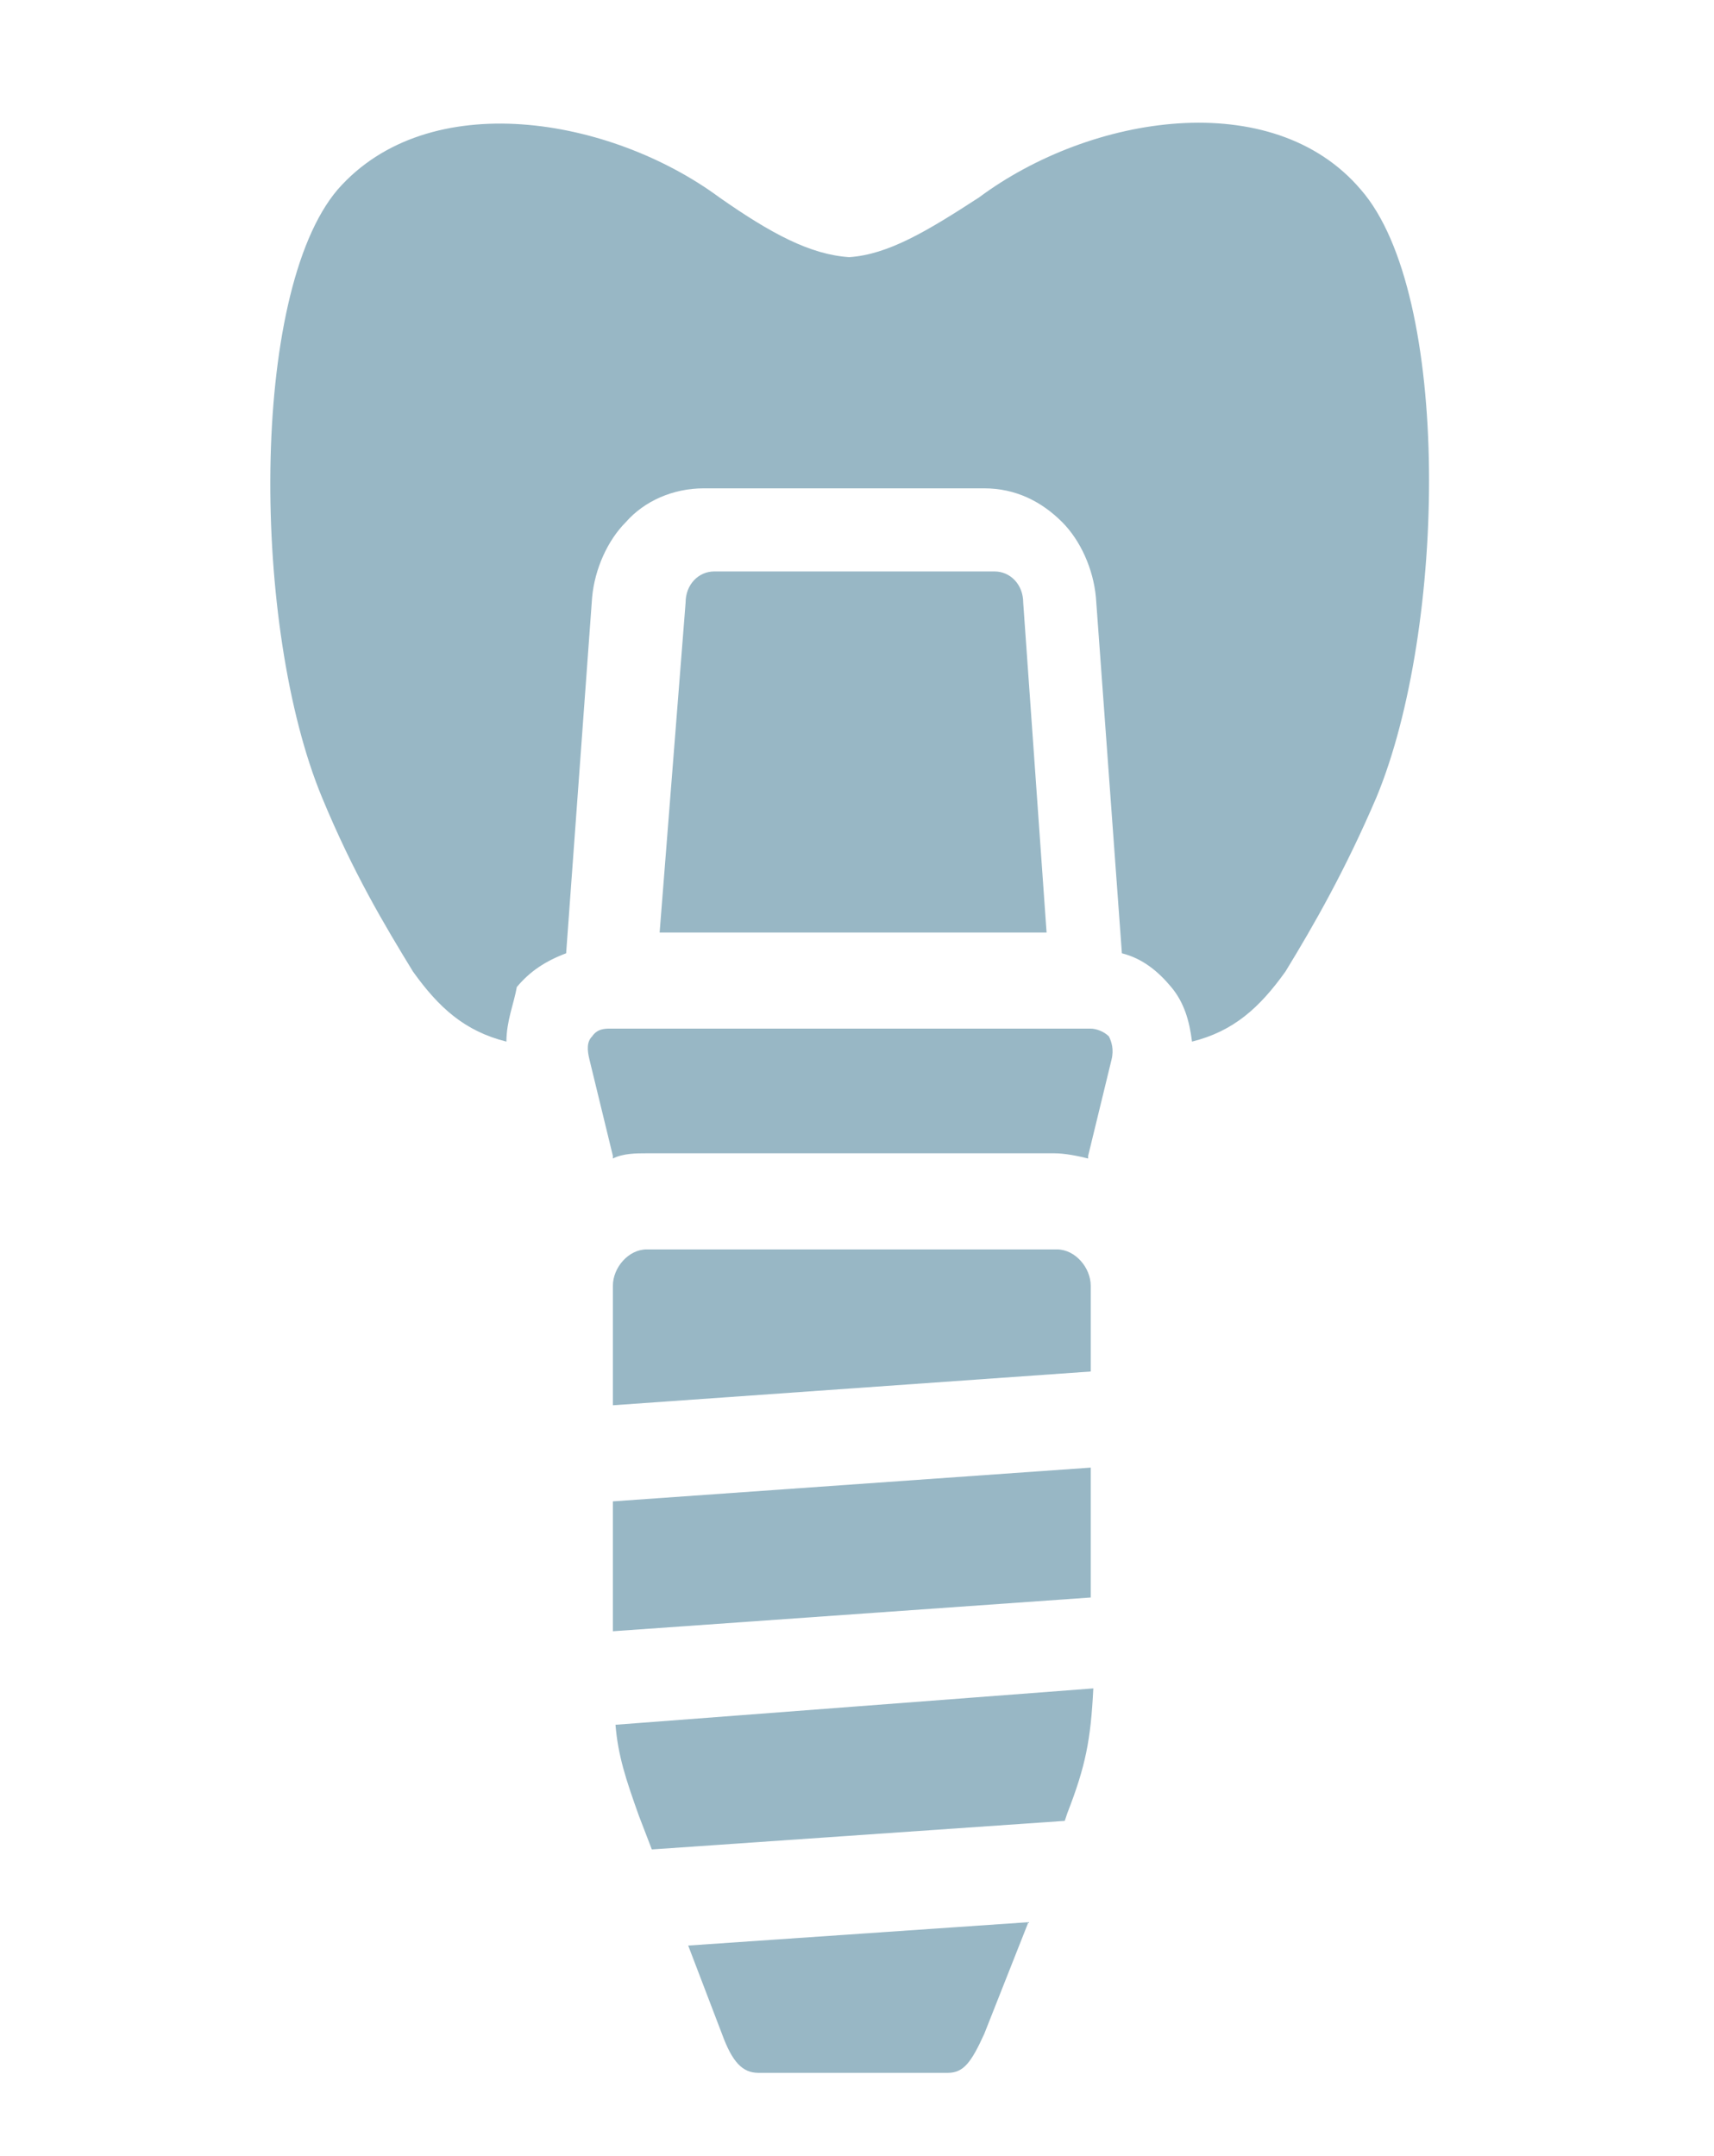
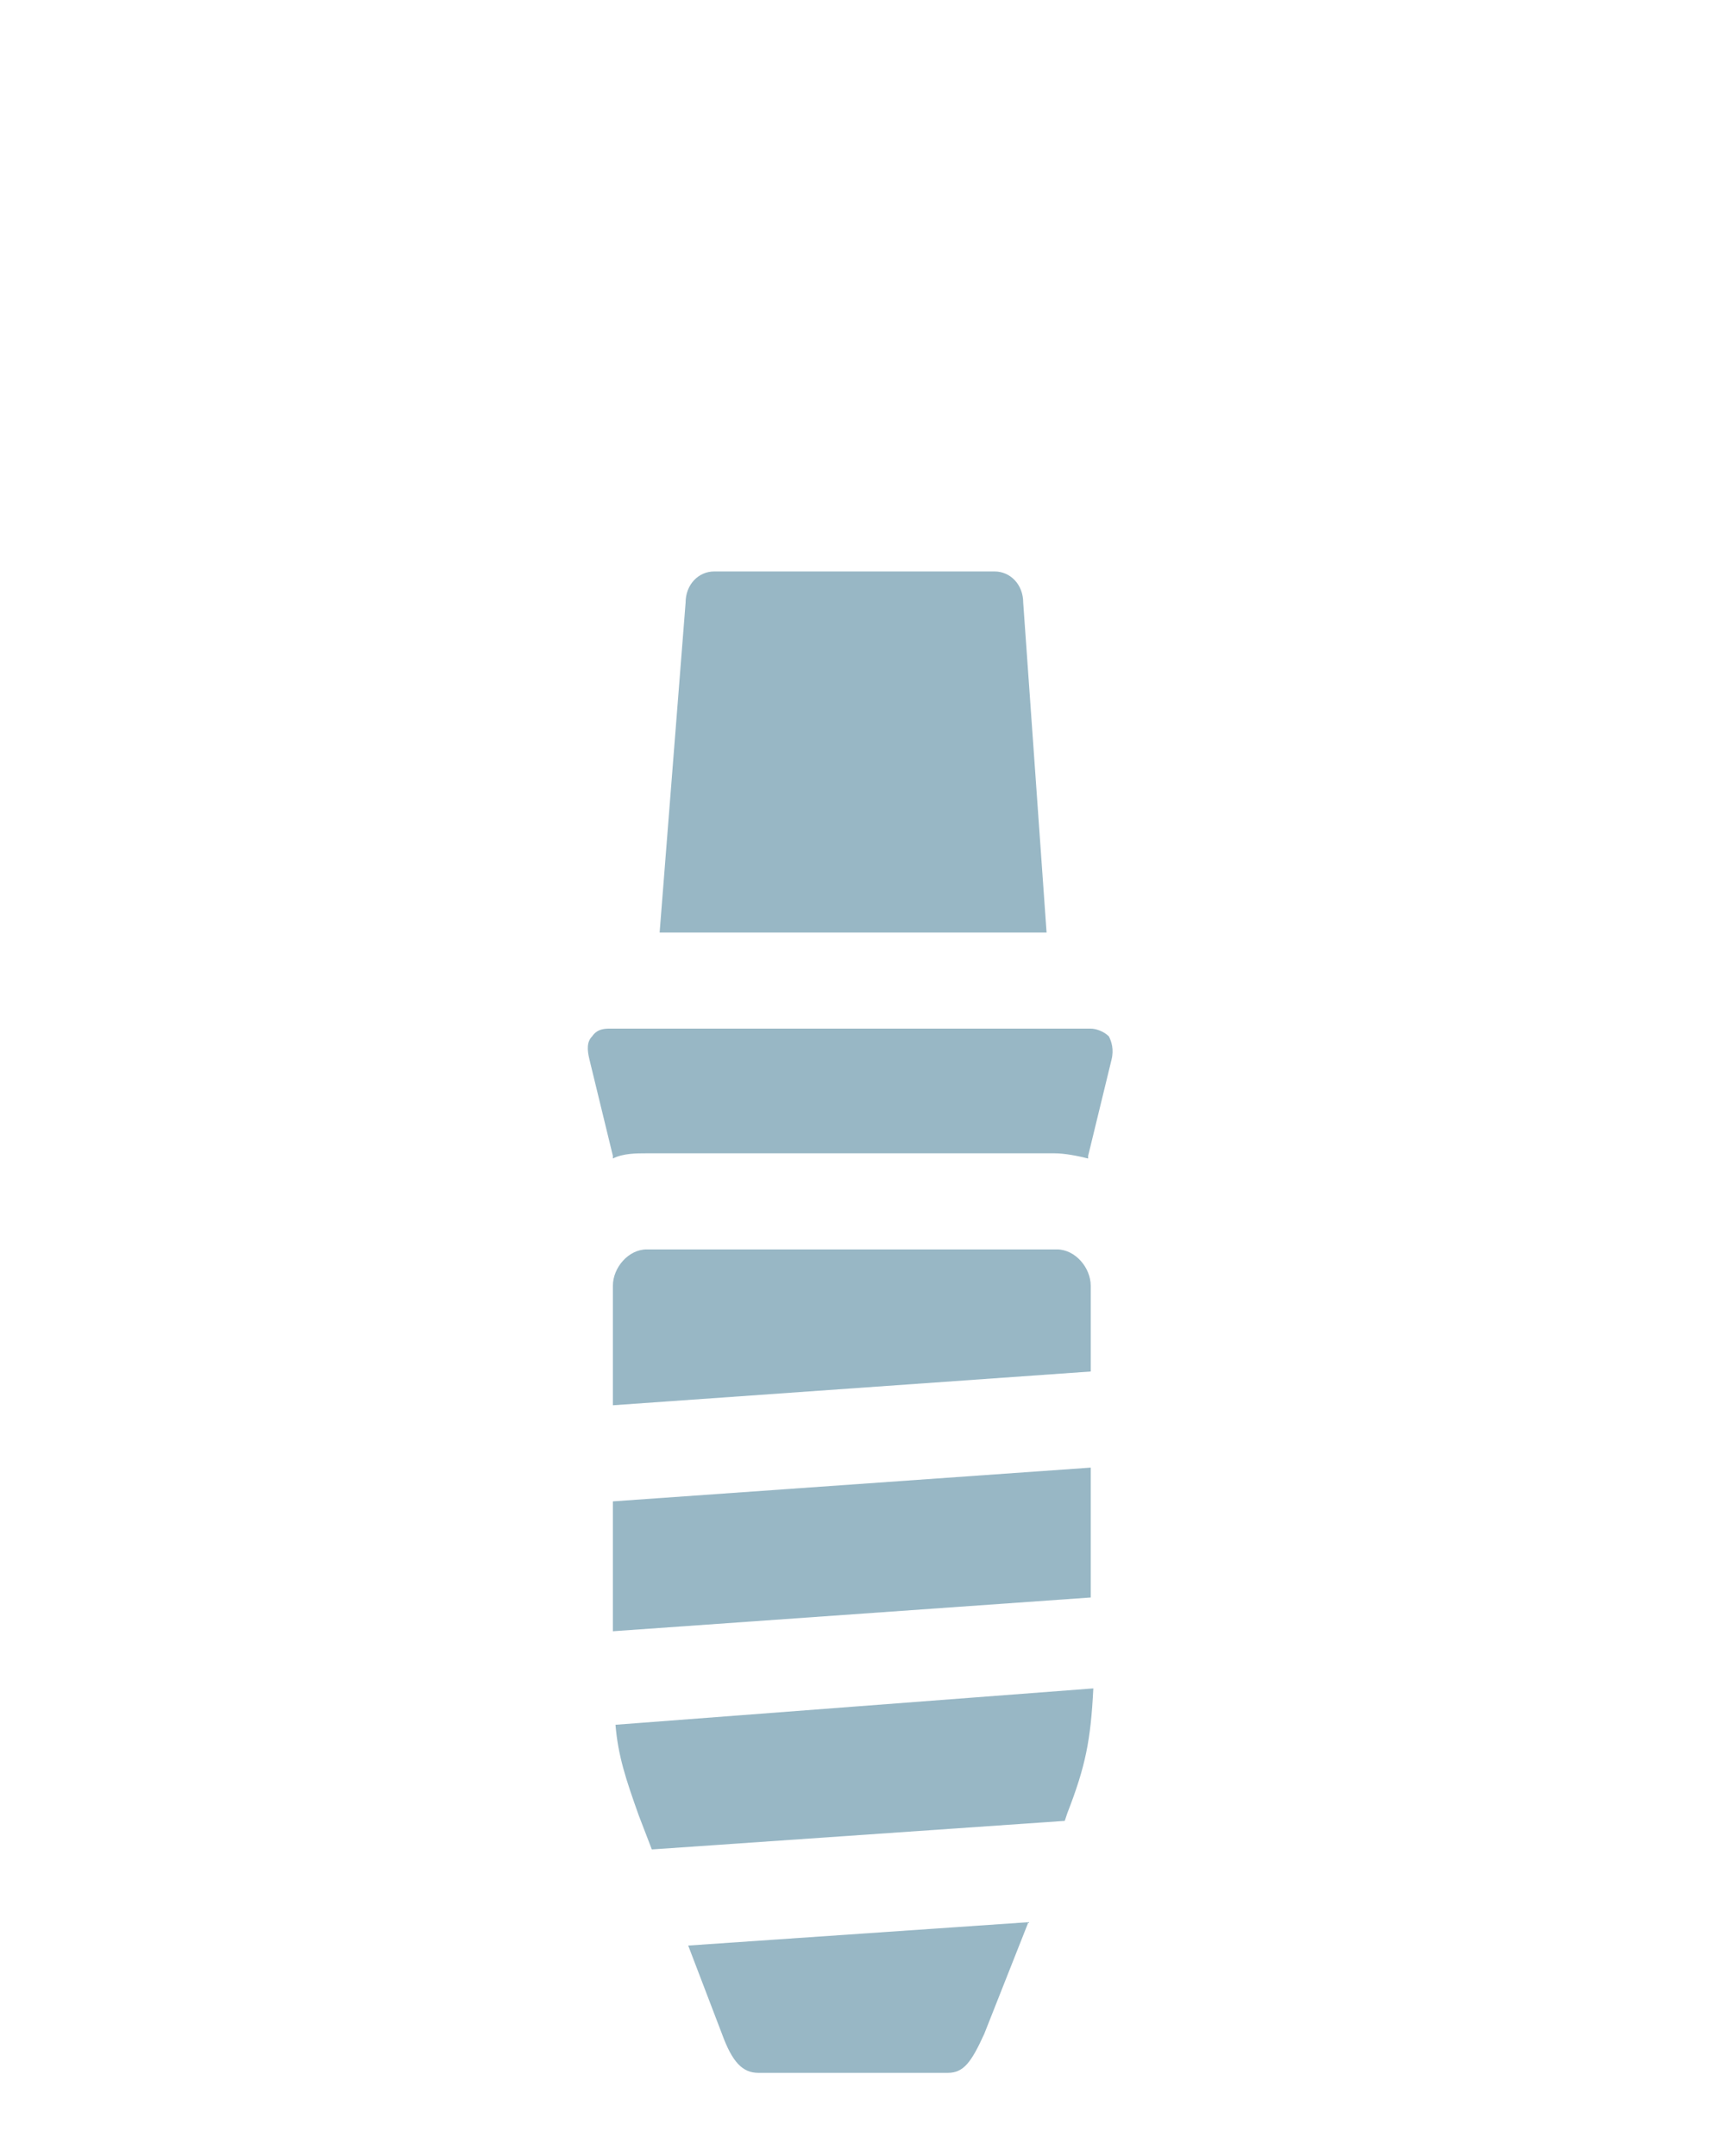
<svg xmlns="http://www.w3.org/2000/svg" version="1.1" id="Layer_1" x="0px" y="0px" viewBox="-272 355 66 83" style="enable-background:new -272 355 66 83;" xml:space="preserve">
  <style type="text/css">
	.st0{fill:#98B7C5;}
	.st1{fill-rule:evenodd;clip-rule:evenodd;fill:#98B7C5;}
</style>
  <path class="st0" d="M-245.5,429.9l1.3,3.4c0.4,1.1,0.8,1.5,1.4,1.5h7.3c0.6,0,0.9-0.4,1.4-1.5l1.7-4.3L-245.5,429.9z M-248.3,421.4  c0.1,1.2,0.4,2.1,0.9,3.5l0.5,1.3l15.9-1.1l0.1-0.3c0.7-1.8,0.9-2.8,1-4.8L-248.3,421.4z M-248.4,412.8v5l18.4-1.3v-5L-248.4,412.8z   M-247.1,403.1c-0.7,0-1.3,0.7-1.3,1.4v4.6l18.4-1.3v-3.3c0-0.7-0.6-1.4-1.3-1.4H-247.1z M-247.1,399.4h15.7c0.4,0,0.9,0.1,1.3,0.2  c0,0,0-0.1,0-0.1l0.9-3.7c0.1-0.4,0-0.7-0.1-0.9c-0.2-0.2-0.5-0.3-0.7-0.3h-18.5c-0.2,0-0.5,0-0.7,0.3c-0.2,0.2-0.2,0.5-0.1,0.9  l0.9,3.7c0,0,0,0.1,0,0.1C-248,399.4-247.5,399.4-247.1,399.4z M-246.6,390.9h14.9l-0.9-12.7c0-0.7-0.5-1.2-1.1-1.2h-10.8  c-0.6,0-1.1,0.5-1.1,1.2L-246.6,390.9z" />
-   <path class="st1" d="M-252.5,395.1c-1.6-0.4-2.6-1.3-3.6-2.7c-1.1-1.8-2.3-3.8-3.5-6.7c-2.7-6.5-2.8-19.4,0.6-23.4  c3.5-4,10.5-2.8,14.7,0.3c2,1.4,3.5,2.2,5,2.3c1.5-0.1,3-1,5-2.3c4.3-3.2,11.3-4.3,14.7-0.3c3.5,4,3.3,16.9,0.6,23.4  c-1.2,2.8-2.4,4.9-3.5,6.7c-1,1.4-2,2.3-3.6,2.7c-0.1-0.8-0.3-1.5-0.8-2.1c-0.5-0.6-1.1-1.1-1.9-1.3l-1-13.7  c-0.1-1.1-0.6-2.2-1.3-2.9c-0.8-0.8-1.8-1.3-3-1.3h-10.8c-1.2,0-2.3,0.5-3,1.3c-0.7,0.7-1.2,1.8-1.3,2.9l-1,13.7  c-0.8,0.3-1.4,0.7-1.9,1.3C-252.2,393.6-252.5,394.3-252.5,395.1L-252.5,395.1z" />
</svg>